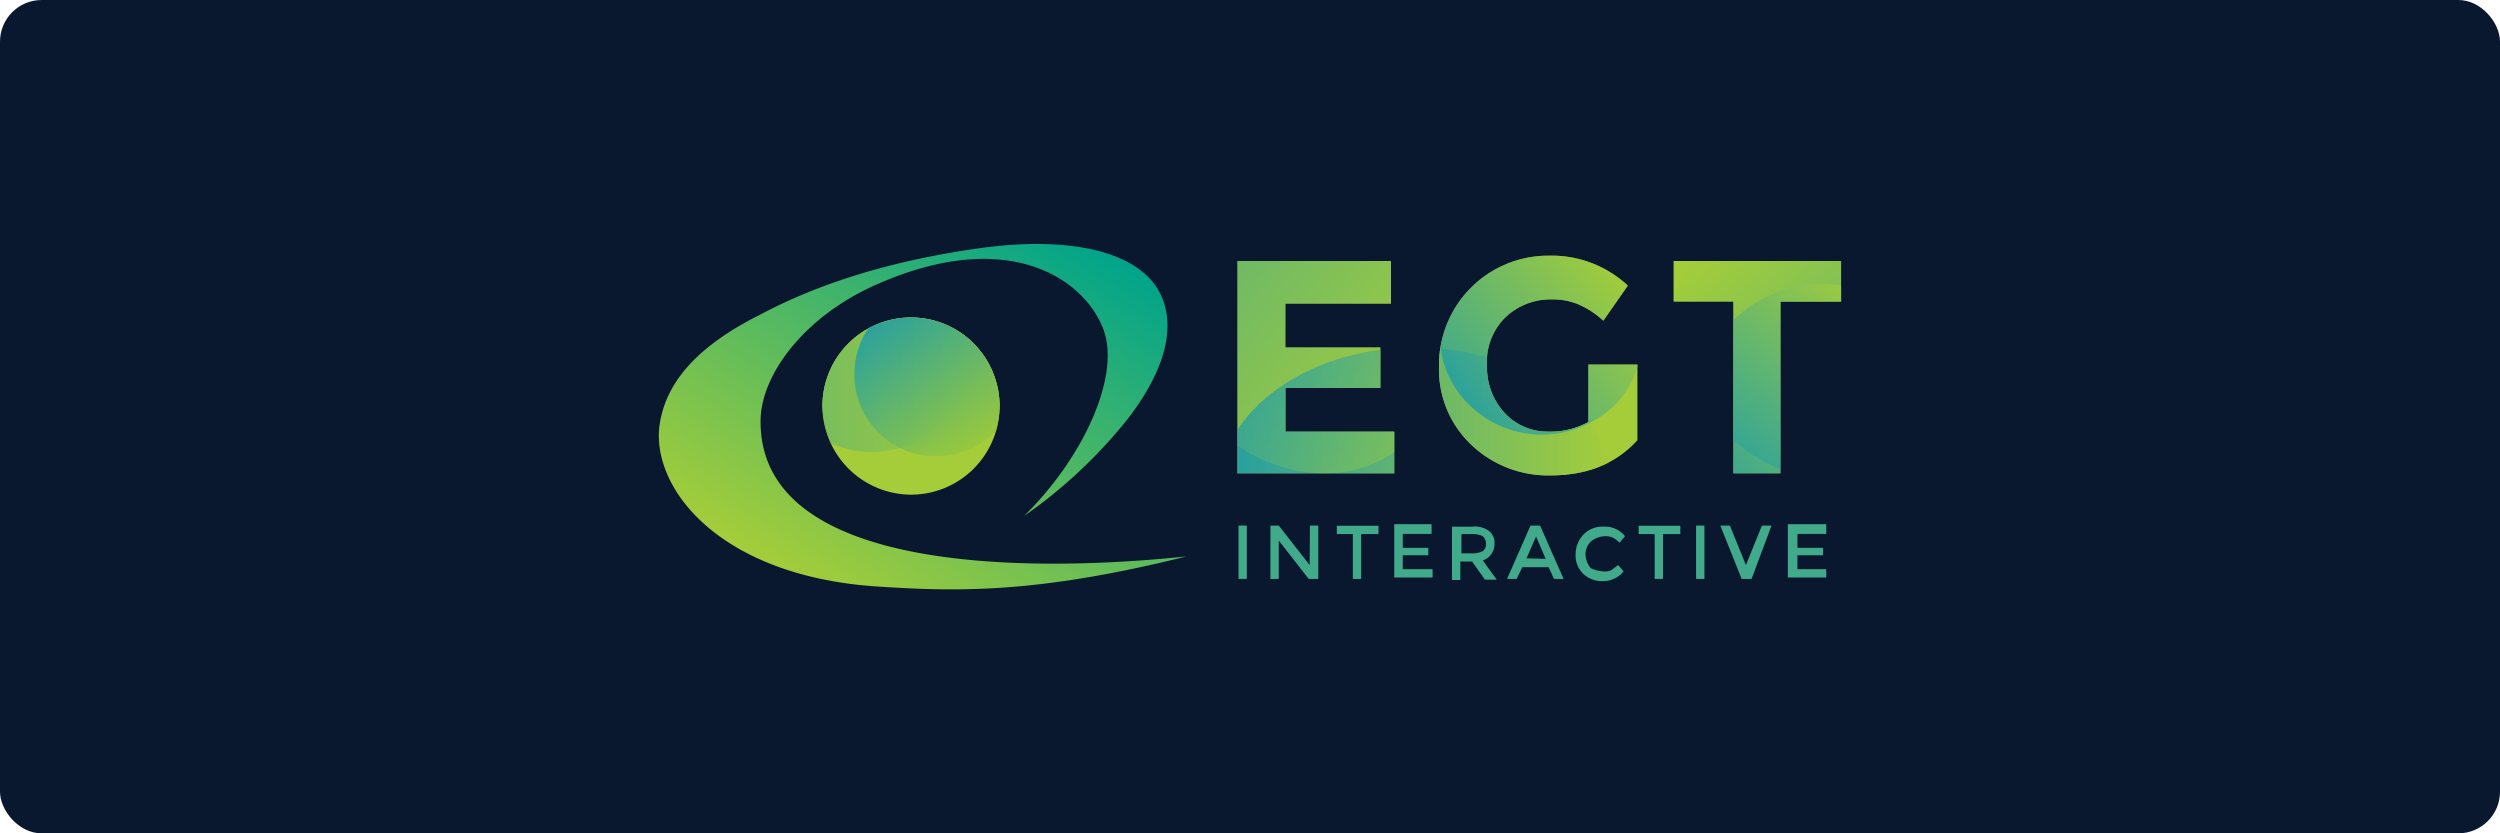
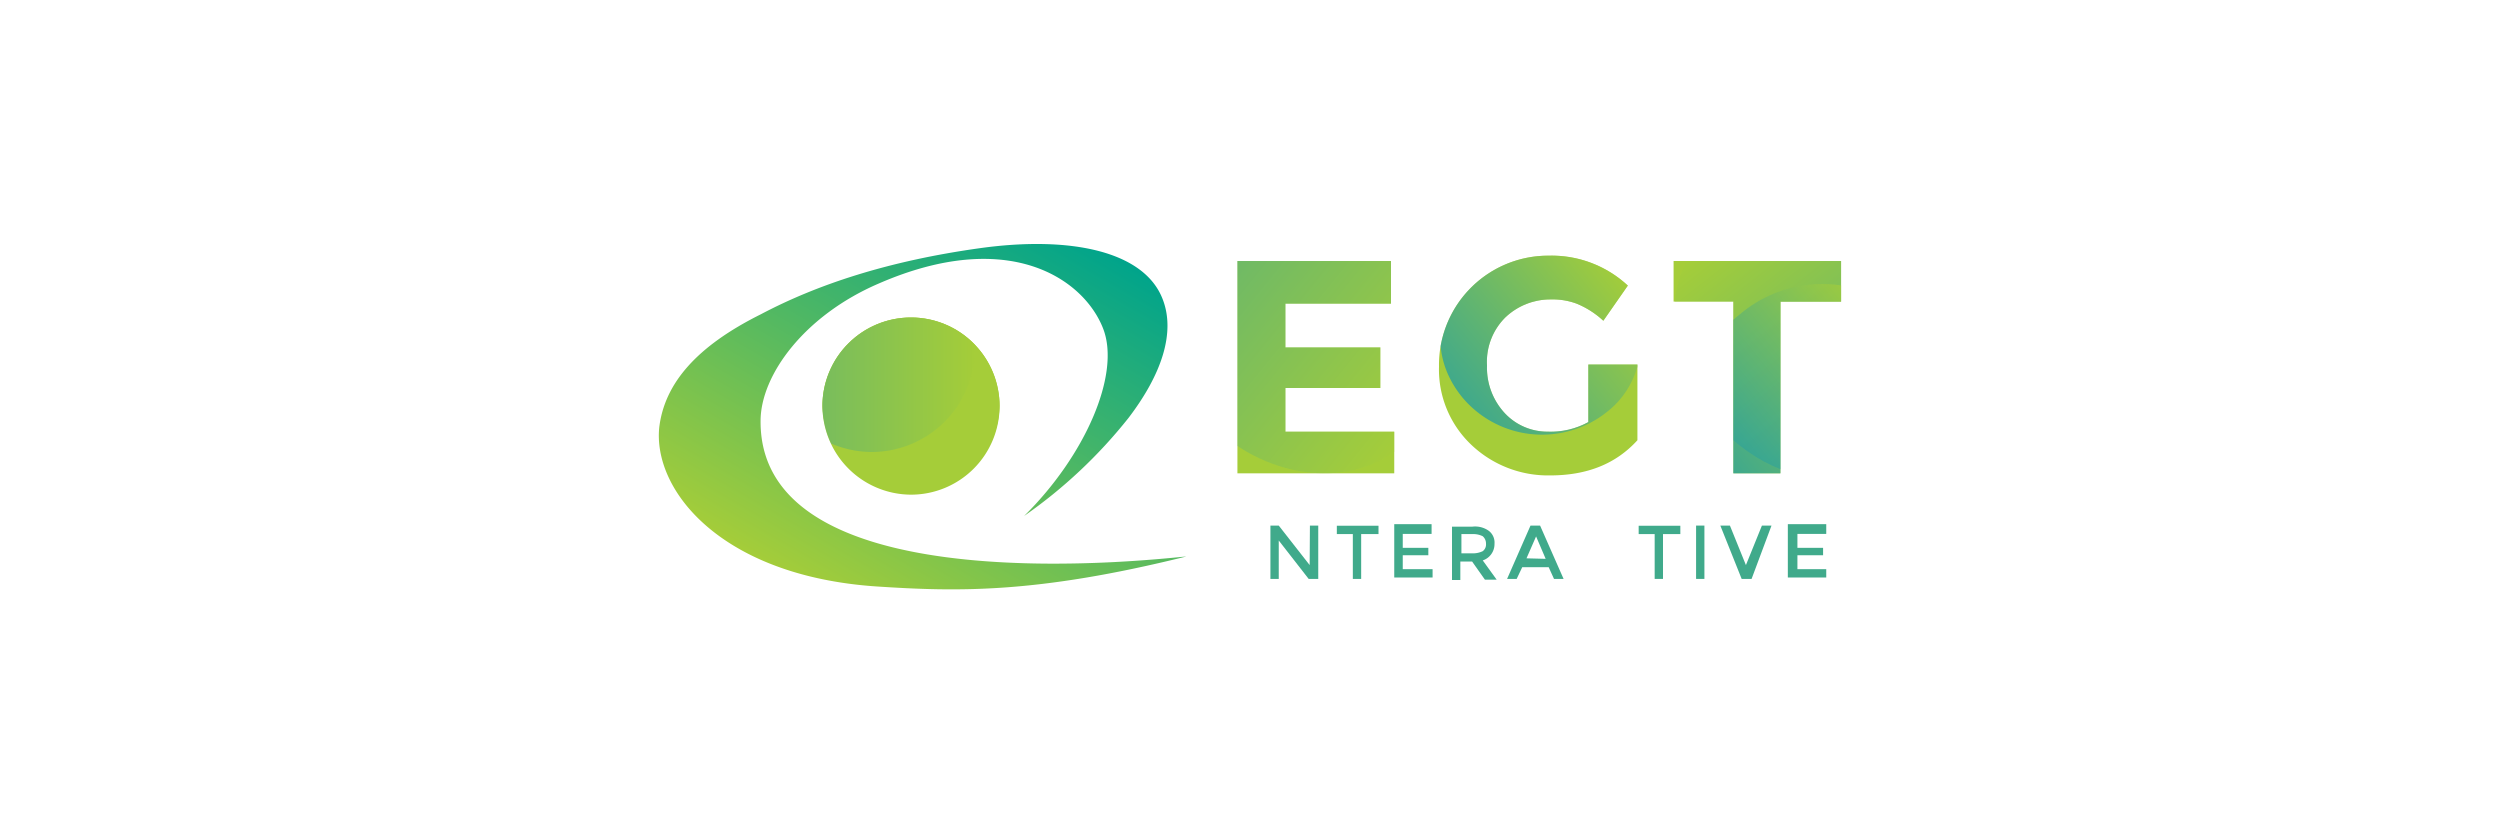
<svg xmlns="http://www.w3.org/2000/svg" xmlns:xlink="http://www.w3.org/1999/xlink" id="Layer_1" data-name="Layer 1" viewBox="0 0 300 100">
  <defs>
    <style>.cls-1{fill:none;}.cls-2{fill:#09182e;}.cls-3{fill:url(#linear-gradient);}.cls-4{fill:#a5cd39;}.cls-5{fill:#40aa8b;}.cls-6{clip-path:url(#clip-path);}.cls-7{opacity:0.36;fill:url(#linear-gradient-2);}.cls-10,.cls-11,.cls-12,.cls-13,.cls-14,.cls-7,.cls-8{isolation:isolate;}.cls-8{opacity:0.71;fill:url(#linear-gradient-3);}.cls-9{clip-path:url(#clip-path-4);}.cls-10{opacity:0.79;fill:url(#linear-gradient-4);}.cls-11{opacity:0.47;fill:url(#linear-gradient-5);}.cls-12{opacity:0.61;fill:url(#linear-gradient-6);}.cls-13{opacity:0.66;fill:url(#linear-gradient-7);}.cls-14{opacity:0.39;fill:url(#linear-gradient-8);}</style>
    <linearGradient id="linear-gradient" x1="128.36" y1="-51.49" x2="101.8" y2="-97.5" gradientTransform="matrix(1, 0, 0, -1, 0, -24)" gradientUnits="userSpaceOnUse">
      <stop offset="0" stop-color="#00a48b" />
      <stop offset="1" stop-color="#a5cd39" />
    </linearGradient>
    <clipPath id="clip-path">
      <path class="cls-1" d="M109.32,59.36A10.63,10.63,0,1,0,98.69,48.73a10.77,10.77,0,0,0,10.63,10.63Z" />
    </clipPath>
    <linearGradient id="linear-gradient-2" x1="92.16" y1="-65.82" x2="117" y2="-65.82" gradientTransform="matrix(1, 0, 0, -1, 0, -24)" gradientUnits="userSpaceOnUse">
      <stop offset="0" stop-color="#0092c0" />
      <stop offset="1" stop-color="#a5cd39" />
    </linearGradient>
    <linearGradient id="linear-gradient-3" x1="117.18" y1="-77.41" x2="107.39" y2="-60.45" gradientTransform="matrix(1, 0, 0, -1, 0, -24)" gradientUnits="userSpaceOnUse">
      <stop offset="0" stop-color="#91c73e" />
      <stop offset="1" stop-color="#0092c0" />
    </linearGradient>
    <clipPath id="clip-path-4">
      <path class="cls-1" d="M166.92,31.32v5.12H154.25v5.25h11.39v4.87H154.25V51.8h13.06v5H148.49V31.32Zm23.81,12.42h5.76v9.09c-2.56,2.81-6,4.22-10.49,4.22a13.36,13.36,0,0,1-9.48-3.71A12.44,12.44,0,0,1,172.68,44a13.11,13.11,0,0,1,13.19-13.32,13.43,13.43,0,0,1,9.47,3.59l-2.94,4.22a10.58,10.58,0,0,0-3.2-2.05,8.27,8.27,0,0,0-3.08-.51,7.85,7.85,0,0,0-5.5,2.18,7.51,7.51,0,0,0-2.18,5.76,8,8,0,0,0,2.18,5.76,7,7,0,0,0,5.12,2.17,9.4,9.4,0,0,0,4.86-1.15V43.74Zm22.92-7.55V56.8H208V36.19h-7.17V31.32h20.1v4.87Z" />
    </clipPath>
    <linearGradient id="linear-gradient-4" x1="146.31" y1="-73.44" x2="193.42" y2="-73.44" xlink:href="#linear-gradient-2" />
    <linearGradient id="linear-gradient-5" x1="224.3" y1="-78.85" x2="204.52" y2="-53.54" xlink:href="#linear-gradient-2" />
    <linearGradient id="linear-gradient-6" x1="175.53" y1="-71.87" x2="194.72" y2="-56.33" xlink:href="#linear-gradient-2" />
    <linearGradient id="linear-gradient-7" x1="204.73" y1="-79.32" x2="224.87" y2="-63.02" xlink:href="#linear-gradient-2" />
    <linearGradient id="linear-gradient-8" x1="142.34" y1="-53.96" x2="169.6" y2="-76.04" xlink:href="#linear-gradient-2" />
  </defs>
  <title>Deposit-Logo-Master-File</title>
-   <rect class="cls-2" width="300" height="100" rx="5" ry="5" />
  <path class="cls-3" d="M91.27,50.52c0-5.5,5.25-12.67,14.21-16.51,15.61-6.78,24.57-.51,26.88,5.38,2.18,5.5-2.18,15.36-9.47,22.53a59.14,59.14,0,0,0,12.54-11.78c4-5.25,5.63-10.24,4.1-14.21-2.18-5.76-11-7.68-22-6.14s-19.46,4.35-26.24,7.93C83.59,41.56,79.75,46,79.11,51.29c-.77,7.56,7.42,17.8,26,19.08,9.73.64,19.2.89,37.25-3.59C140.17,66.91,91.14,73.05,91.27,50.52Z" />
  <path class="cls-4" d="M166.92,31.32v5.12H154.25v5.25h11.39v4.87H154.25V51.8h13.06v5H148.49V31.32Z" />
  <path class="cls-4" d="M190.73,43.74h5.76v9.09c-2.56,2.81-6,4.22-10.49,4.22a13.36,13.36,0,0,1-9.48-3.71A12.44,12.44,0,0,1,172.68,44a13.11,13.11,0,0,1,13.19-13.32,13.43,13.43,0,0,1,9.47,3.59l-2.94,4.22a10.58,10.58,0,0,0-3.2-2.05,8.27,8.27,0,0,0-3.08-.51,7.85,7.85,0,0,0-5.5,2.18,7.51,7.51,0,0,0-2.18,5.76,8,8,0,0,0,2.18,5.76,7,7,0,0,0,5.12,2.17,9.4,9.4,0,0,0,4.86-1.15V43.74Z" />
  <path class="cls-4" d="M213.65,36.19V56.8H208V36.19h-7.17V31.32h20.1v4.87Z" />
-   <path class="cls-5" d="M148.62,63.07h1v6.4h-1Z" />
  <path class="cls-5" d="M157.19,63.07h1v6.4h-1.15l-3.59-4.61v4.61h-1v-6.4h1l3.71,4.74Z" />
  <path class="cls-5" d="M163.34,64.09v5.38h-1V64.09h-1.92v-1h5v1Z" />
  <path class="cls-5" d="M171.79,63.07v1h-3.46v1.67h3.07v.89h-3.07v1.67h3.58v1h-4.6v-6.4h4.48Z" />
  <path class="cls-5" d="M179.34,65.25a2.06,2.06,0,0,1-1.41,2l1.67,2.31h-1.41l-1.54-2.18h-1.41V69.6h-1V63.2h2.43a2.83,2.83,0,0,1,2,.51A1.77,1.77,0,0,1,179.34,65.25Zm-1.41.89a1,1,0,0,0,.39-.89,1.16,1.16,0,0,0-.39-.9,2.5,2.5,0,0,0-1.15-.26h-1.41V66.4h1.28A2.7,2.7,0,0,0,177.93,66.14Z" />
  <path class="cls-5" d="M182.67,68.06,182,69.47h-1.15l2.81-6.4h1.15l2.82,6.4h-1.15l-.64-1.41Zm2.81-1-1.15-2.69L183.18,67Z" />
-   <path class="cls-5" d="M192.4,68.57a2,2,0,0,0,.89-.12c.26-.13.51-.39.9-.64l.64.76a3.16,3.16,0,0,1-2.43,1.16,3.2,3.2,0,0,1-2.44-.9,3.08,3.08,0,0,1-.89-2.3,3.5,3.5,0,0,1,1-2.44,3.18,3.18,0,0,1,2.43-.89A3,3,0,0,1,195,64.35l-.64.77a3.85,3.85,0,0,0-.9-.64,2.17,2.17,0,0,0-.9-.13,2.7,2.7,0,0,0-1.66.64,2.14,2.14,0,0,0-.64,1.54,2.7,2.7,0,0,0,.64,1.66A4.44,4.44,0,0,0,192.4,68.57Z" />
  <path class="cls-5" d="M199.56,64.09v5.38h-1V64.09h-1.92v-1h5v1Z" />
  <path class="cls-5" d="M203.53,63.07h1v6.4h-1Z" />
  <path class="cls-5" d="M210.19,69.47H209l-2.56-6.4h1.15l1.92,4.74,1.92-4.74h1.15Z" />
  <path class="cls-5" d="M219.15,63.07v1h-3.46v1.67h3.08v.89h-3.08v1.67h3.46v1h-4.61v-6.4h4.61Z" />
  <path class="cls-4" d="M109.32,59.36A10.63,10.63,0,1,0,98.69,48.73a10.68,10.68,0,0,0,10.63,10.63Z" />
  <g class="cls-6">
    <path class="cls-4" d="M109.32,59.1A10.63,10.63,0,1,0,98.69,48.48,10.77,10.77,0,0,0,109.32,59.1Z" />
  </g>
  <g class="cls-6">
    <path class="cls-7" d="M104.58,54.24A12.42,12.42,0,1,0,92.16,41.82a12.52,12.52,0,0,0,12.42,12.42Z" />
  </g>
  <g class="cls-6">
-     <path class="cls-8" d="M112.26,54.75a9.86,9.86,0,1,0-9.73-9.86,9.75,9.75,0,0,0,9.73,9.86Z" />
-   </g>
+     </g>
  <g class="cls-9">
-     <path class="cls-10" d="M193.42,57.18c-1.28-8.7-11.39-15.49-23.55-15.49s-22.28,6.79-23.56,15.49Z" />
-   </g>
+     </g>
  <g class="cls-9">
    <path class="cls-11" d="M202.51,31.07c-2.82,5.25-1.92,12.8,2.69,18.81,4.22,5.38,10.37,8.07,15.74,7.56V31.07Z" />
  </g>
  <g class="cls-9">
    <path class="cls-12" d="M193.29,30.55H177.68c-5,4.74-6.79,11.53-2.18,17.16a12.47,12.47,0,0,0,17.41,1.66c5.5-4.35,5.12-12.93.89-18.18C193.68,30.94,193.42,30.81,193.29,30.55Z" />
  </g>
  <g class="cls-9">
    <path class="cls-13" d="M221.07,34.27a15.33,15.33,0,0,0-12.29,3.45c-6.14,4.87-7.94,12.68-4.09,17.54,3.45,4.35,10.49,4.74,16.38,1.15Z" />
  </g>
  <g class="cls-9">
    <path class="cls-14" d="M141.45,31.07c-3.84,6.27-1.67,15.36,5.25,21.12,7.42,6.14,17.66,6.14,22.78,0,4.74-5.76,3.46-14.85-2.69-21.12Z" />
  </g>
</svg>